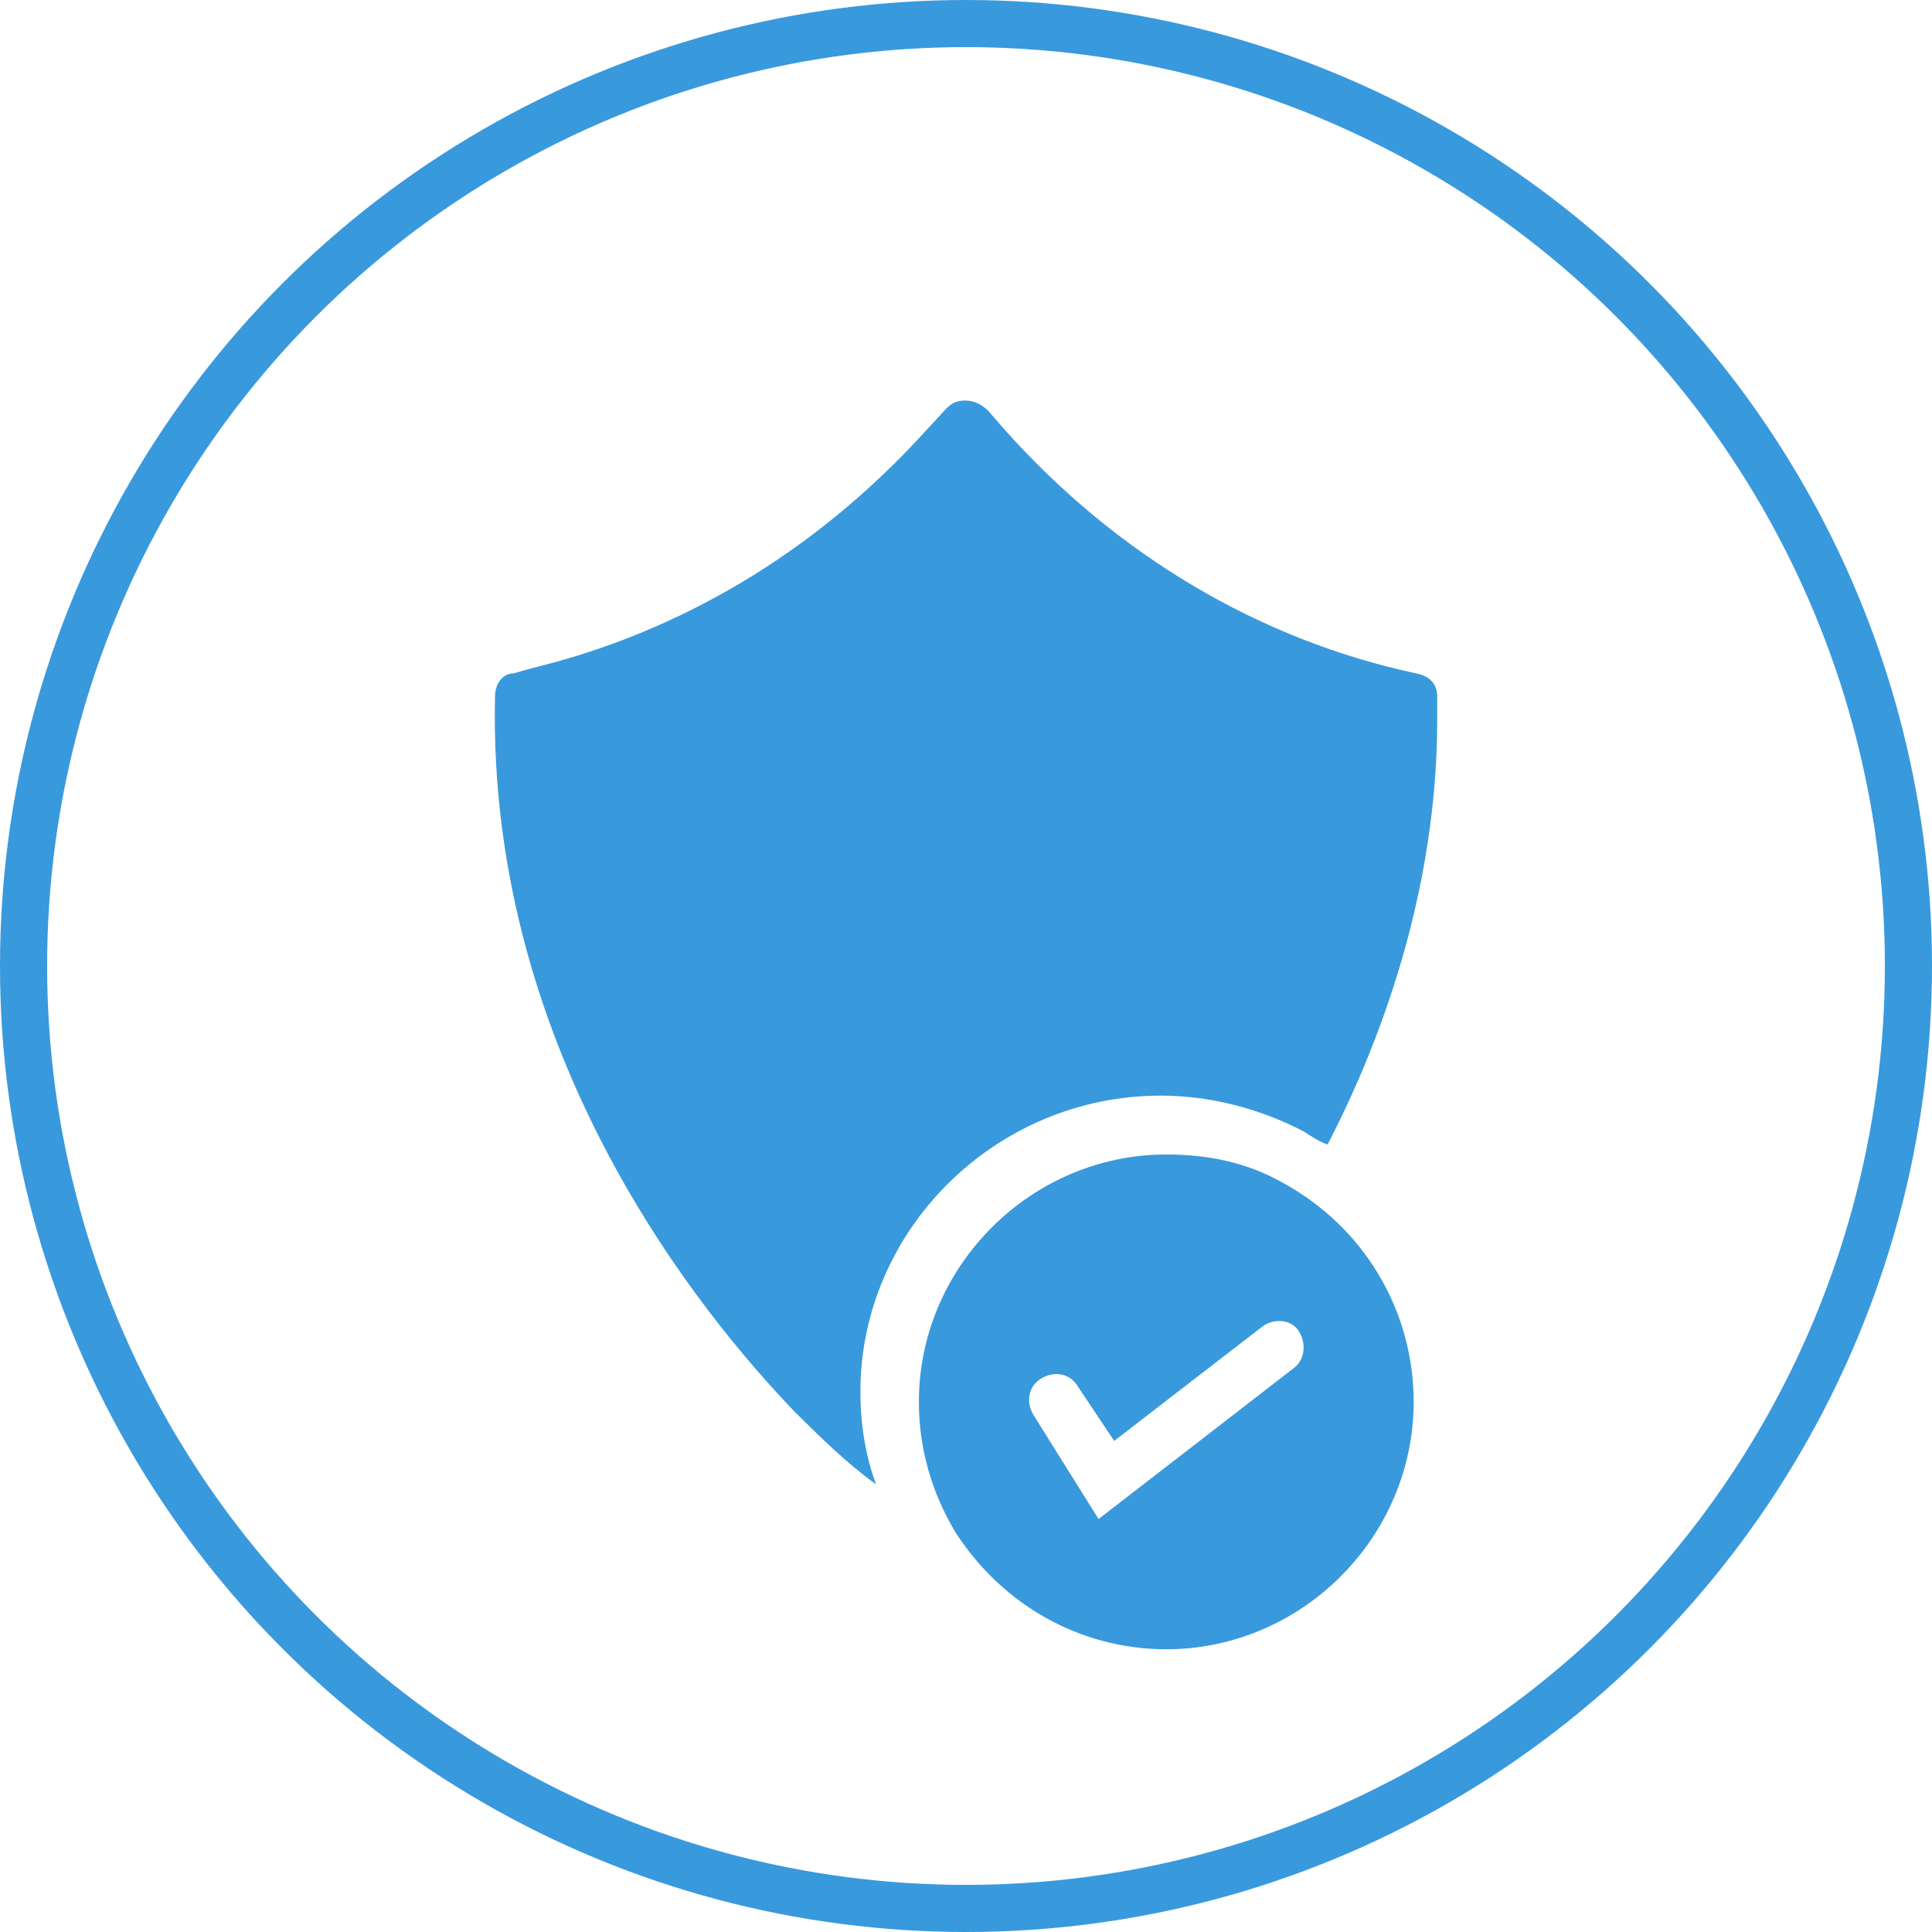
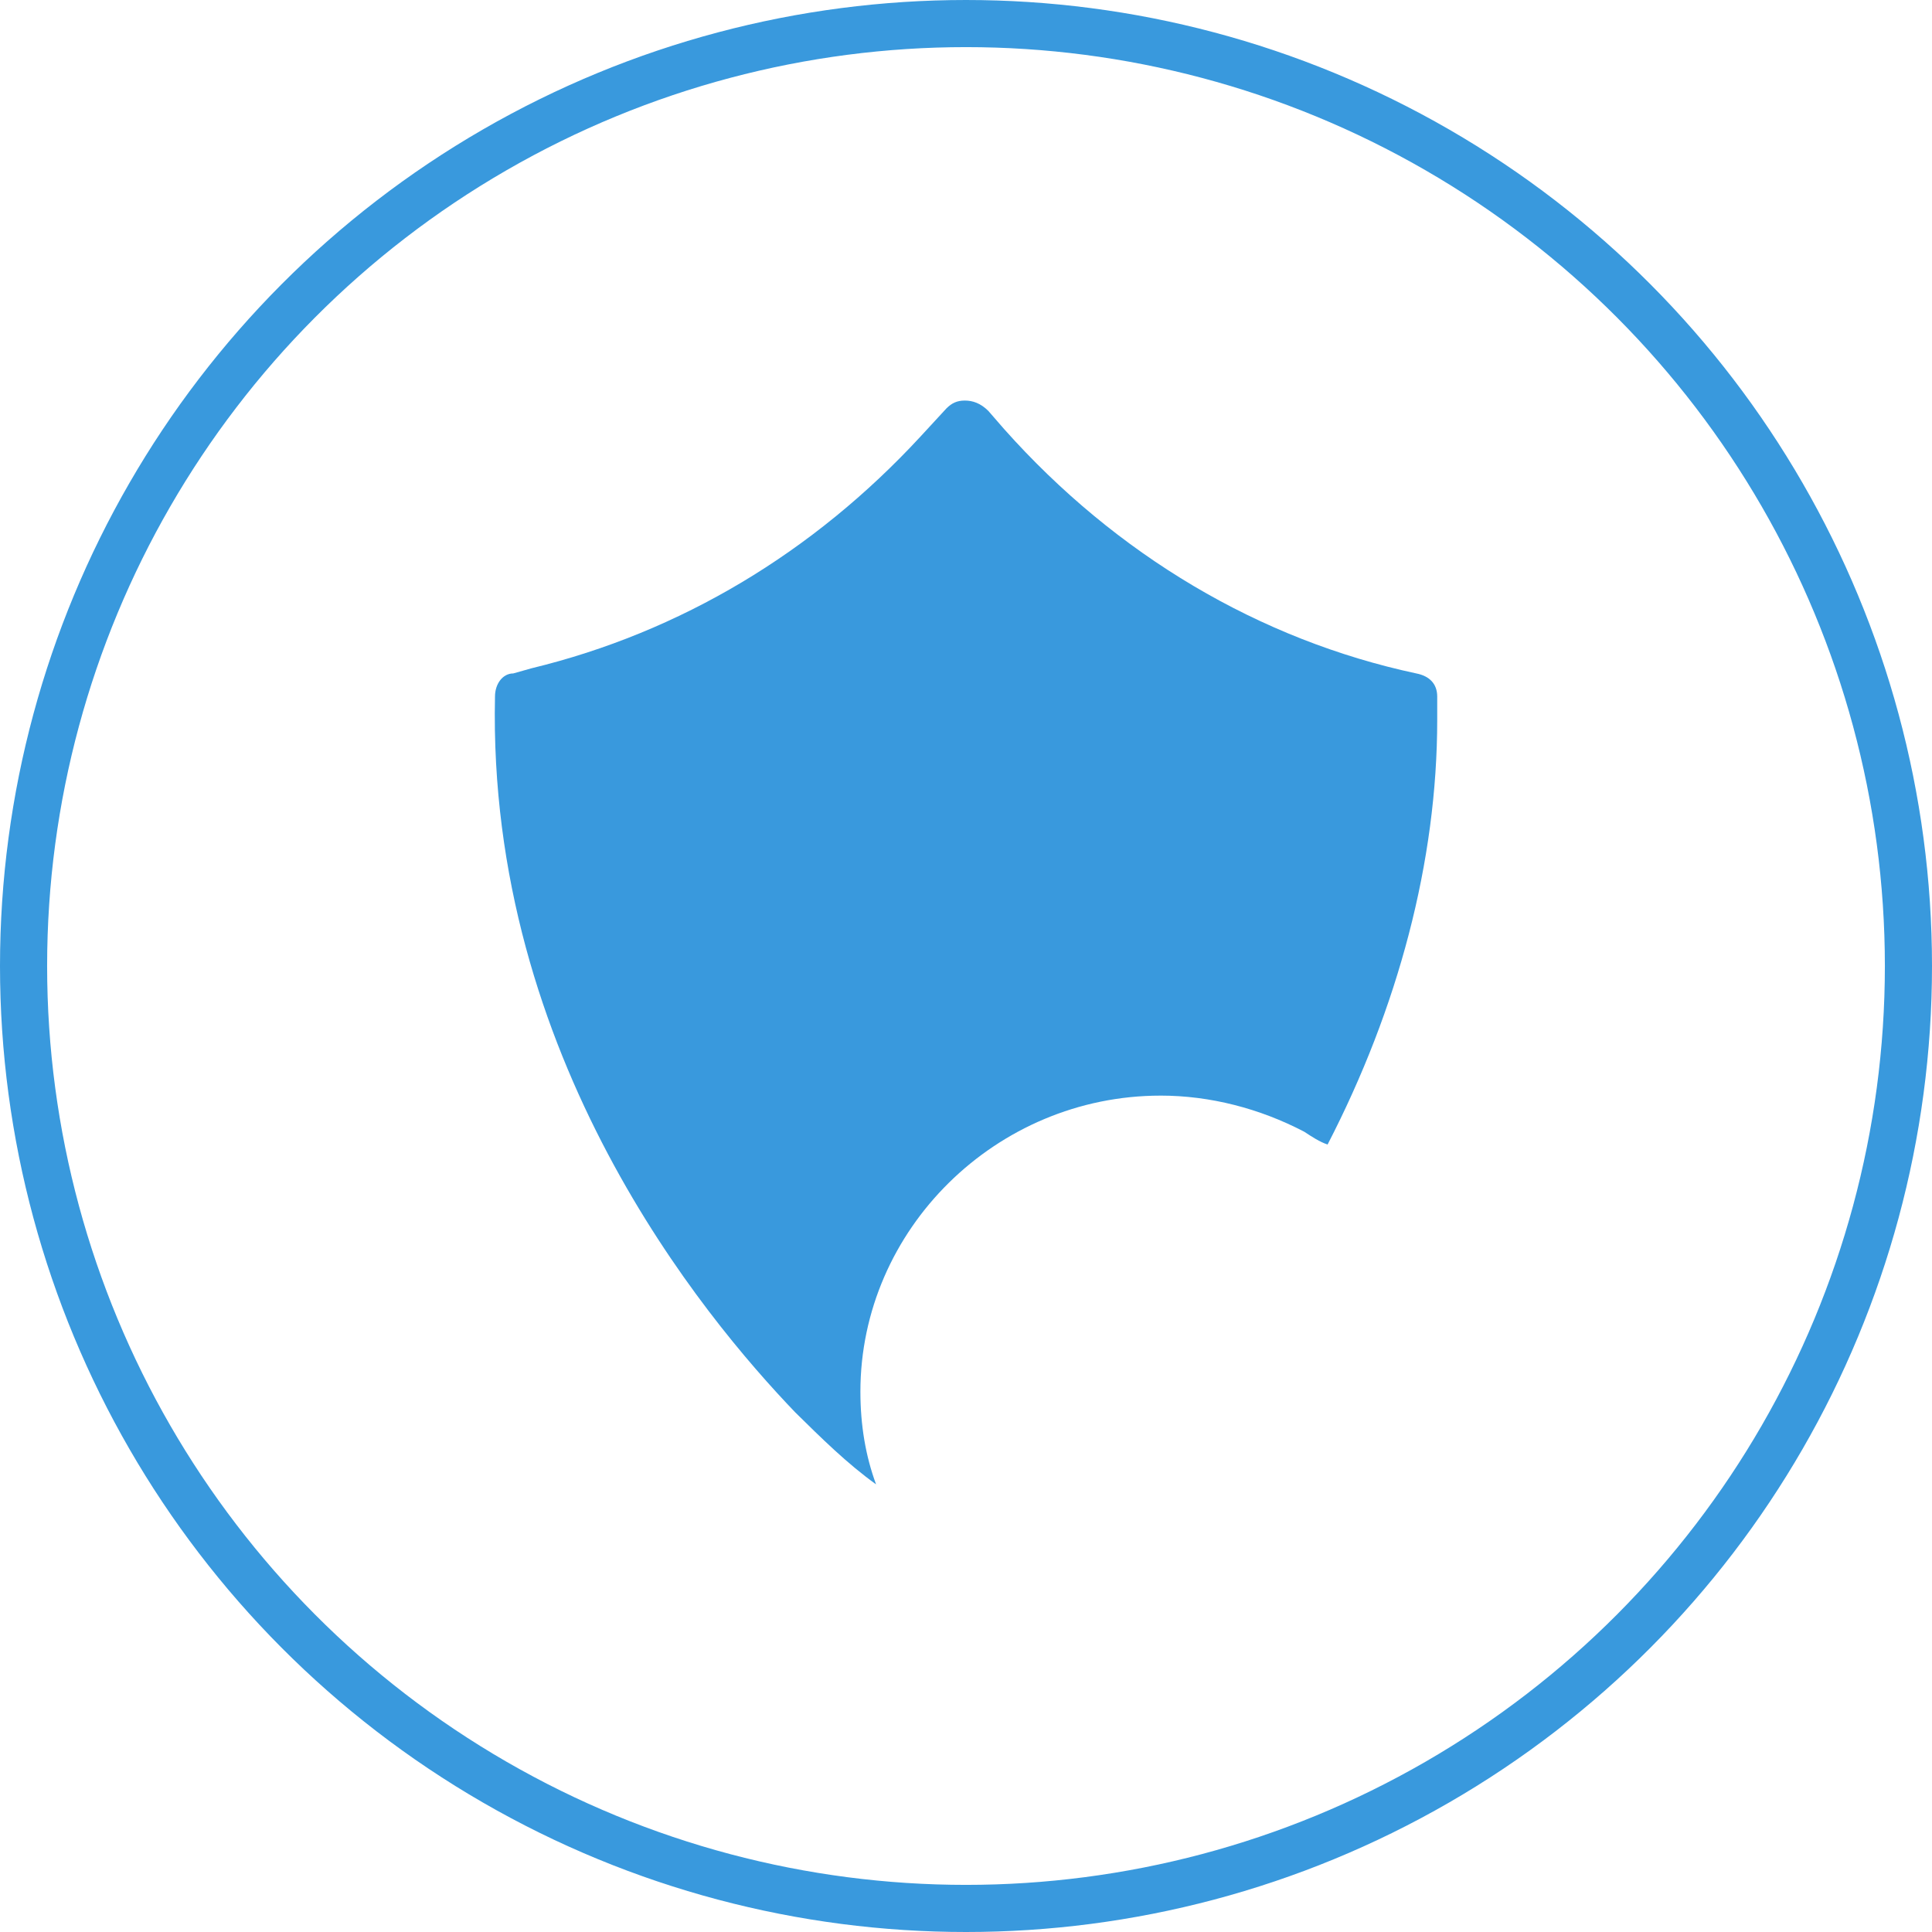
<svg xmlns="http://www.w3.org/2000/svg" width="82" height="82" viewBox="0 0 82 82">
  <g fill="none" fill-rule="evenodd" transform="translate(1 1)">
    <circle cx="40" cy="40" r="40" stroke="#3999DD" stroke-width="2" />
    <path fill="#3999DD" fill-rule="nonzero" d="M48.257 45.501c2.105 0 4.21.547 6.093 1.53.333.218.665.437.997.546C58.338 41.787 60 35.558 60 29.55v-.984c0-.546-.332-.874-.886-.983-6.647-1.42-12.74-5.026-17.503-10.38l-.665-.765c-.332-.328-.665-.437-.997-.437-.332 0-.554.11-.775.328l-1.108 1.202c-4.542 4.917-10.192 8.304-16.506 9.833l-.776.219c-.443 0-.775.437-.775.983-.333 15.297 8.862 26.333 12.74 30.376 1.107 1.092 2.215 2.185 3.434 3.059-.444-1.202-.665-2.513-.665-3.933 0-6.884 5.76-12.566 12.74-12.566z" />
-     <path fill="#3999DD" fill-rule="nonzero" d="M53.474 49.216C51.926 48.332 50.268 48 48.5 48 42.753 48 38 52.753 38 58.5c0 1.99.553 3.868 1.547 5.526C41.537 67.121 44.853 69 48.5 69 54.247 69 59 64.247 59 58.5c0-3.868-2.1-7.405-5.526-9.284zm.442 7.847l-8.29 6.41-2.763-4.42c-.331-.553-.22-1.216.332-1.548.552-.331 1.216-.22 1.547.332l1.547 2.32 6.3-4.862c.443-.332 1.216-.332 1.548.22.331.553.22 1.217-.221 1.548z" />
  </g>
</svg>